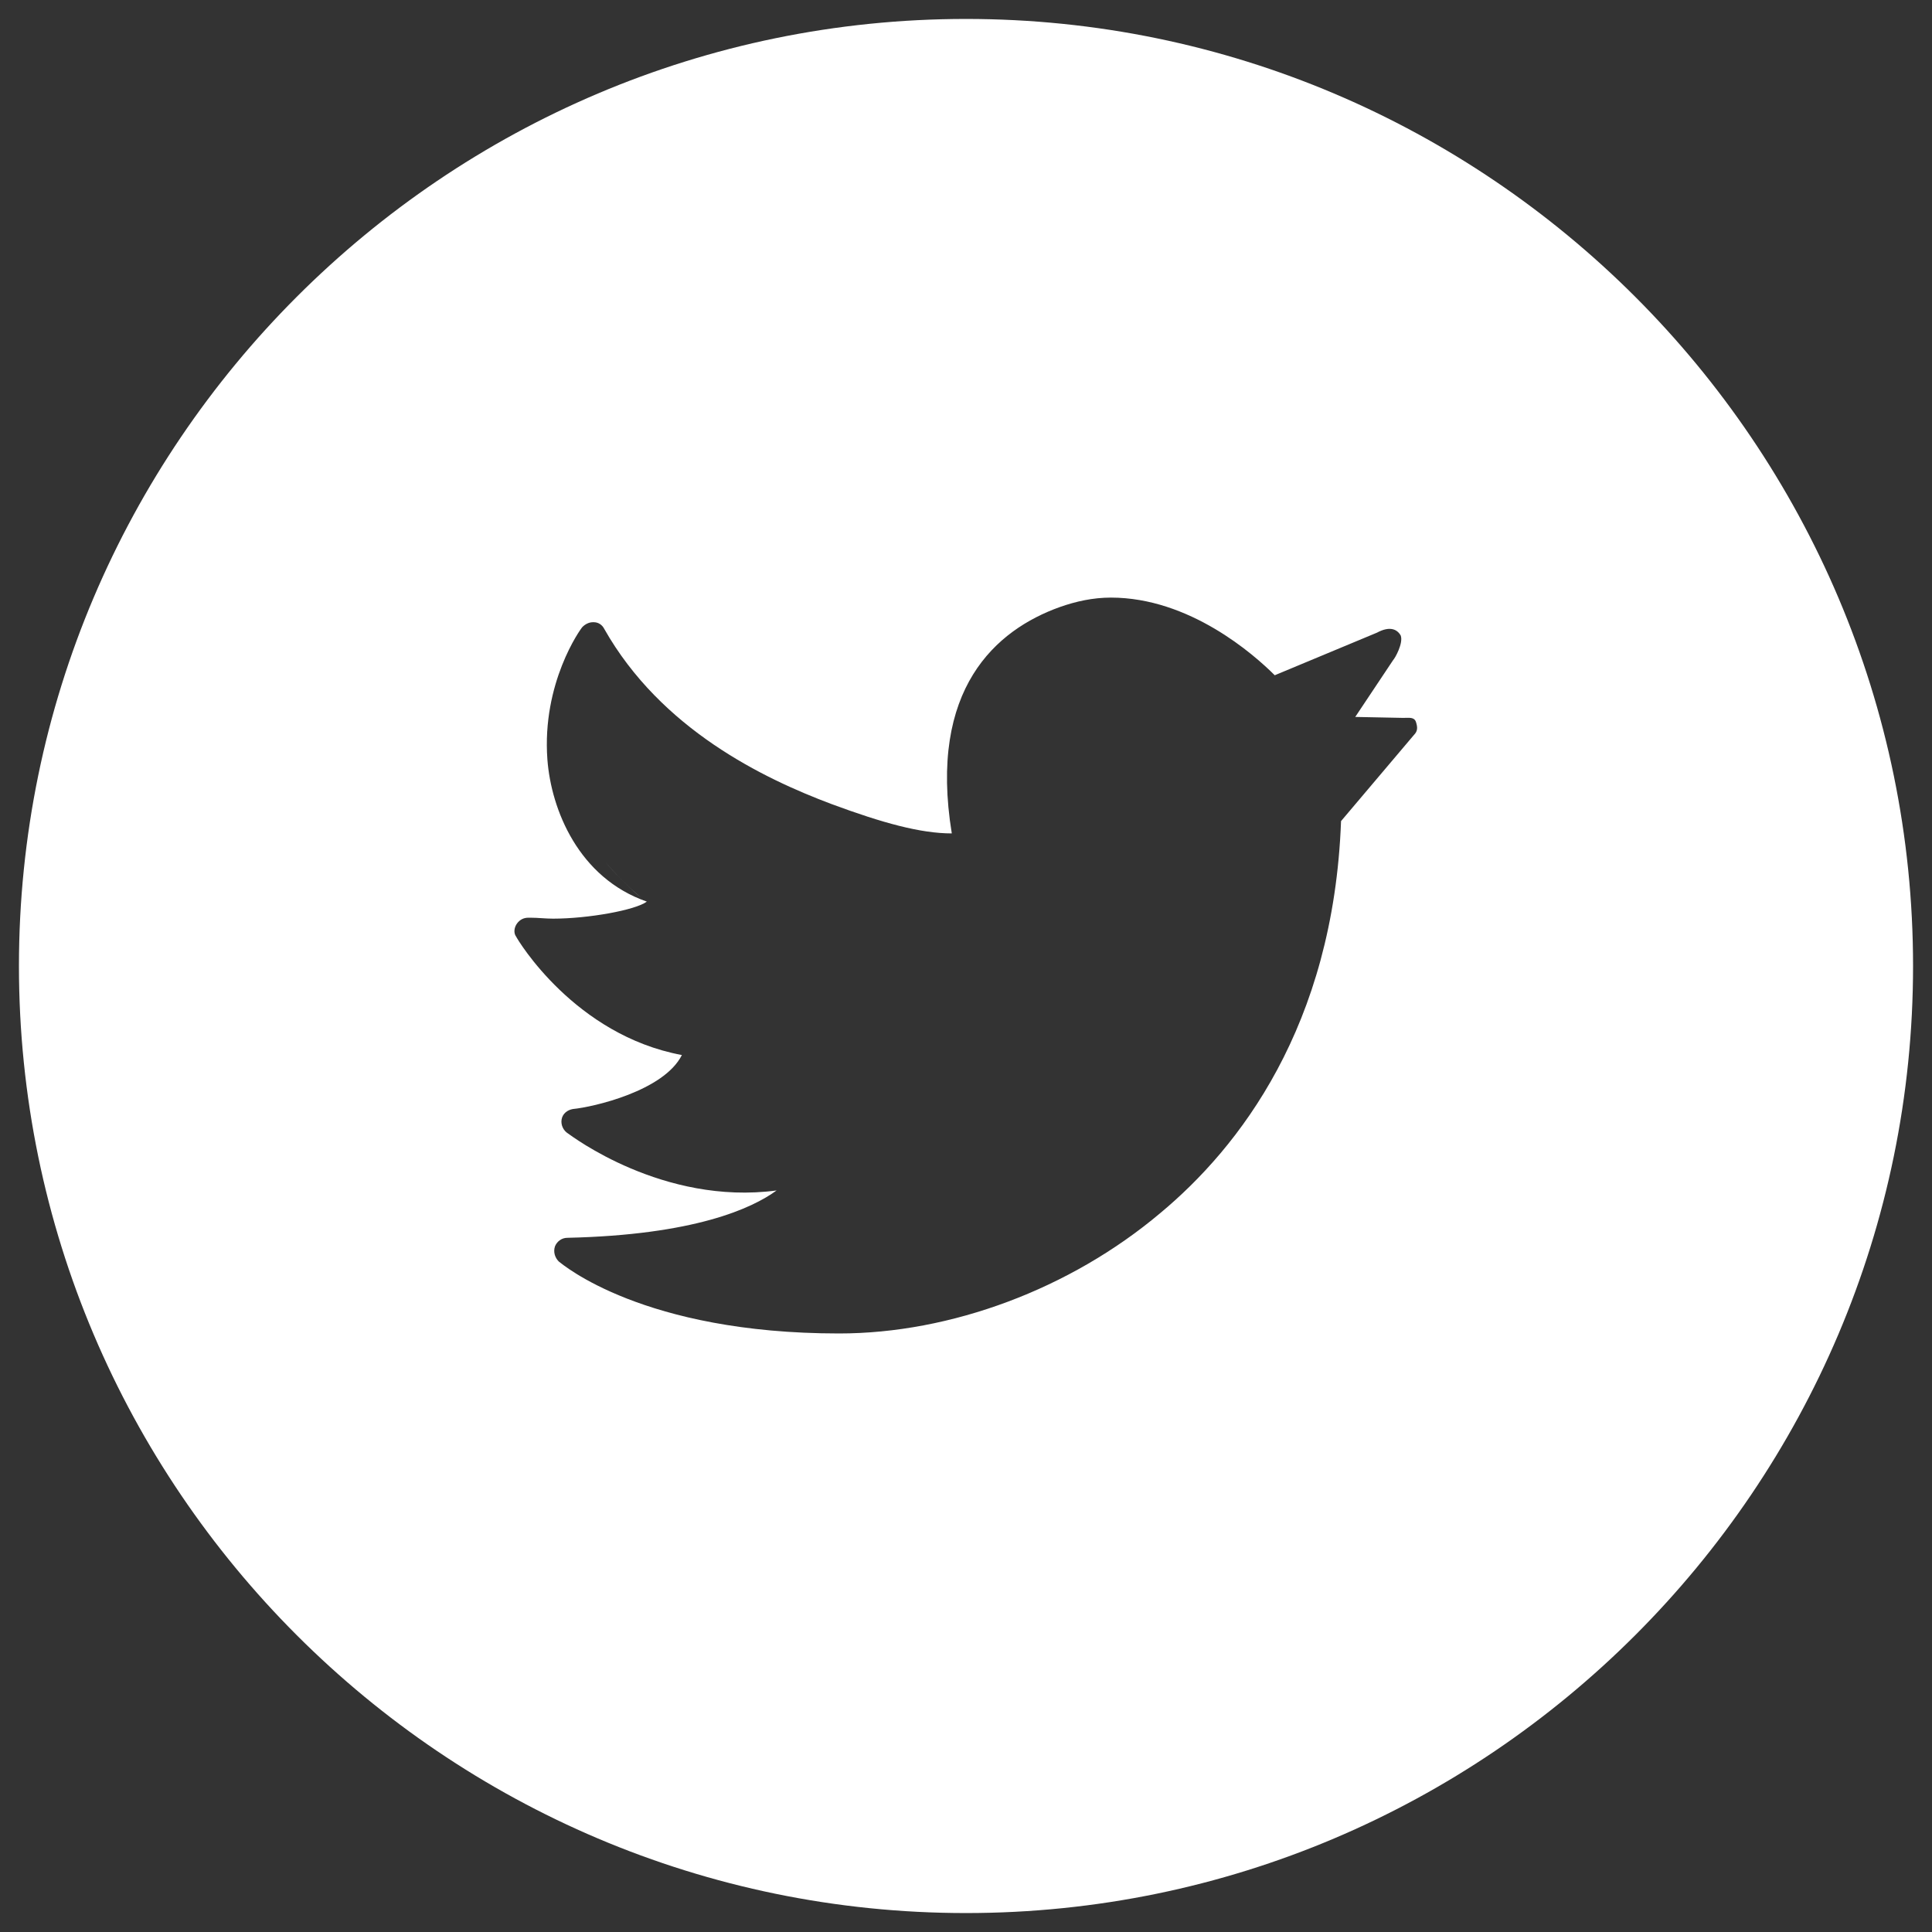
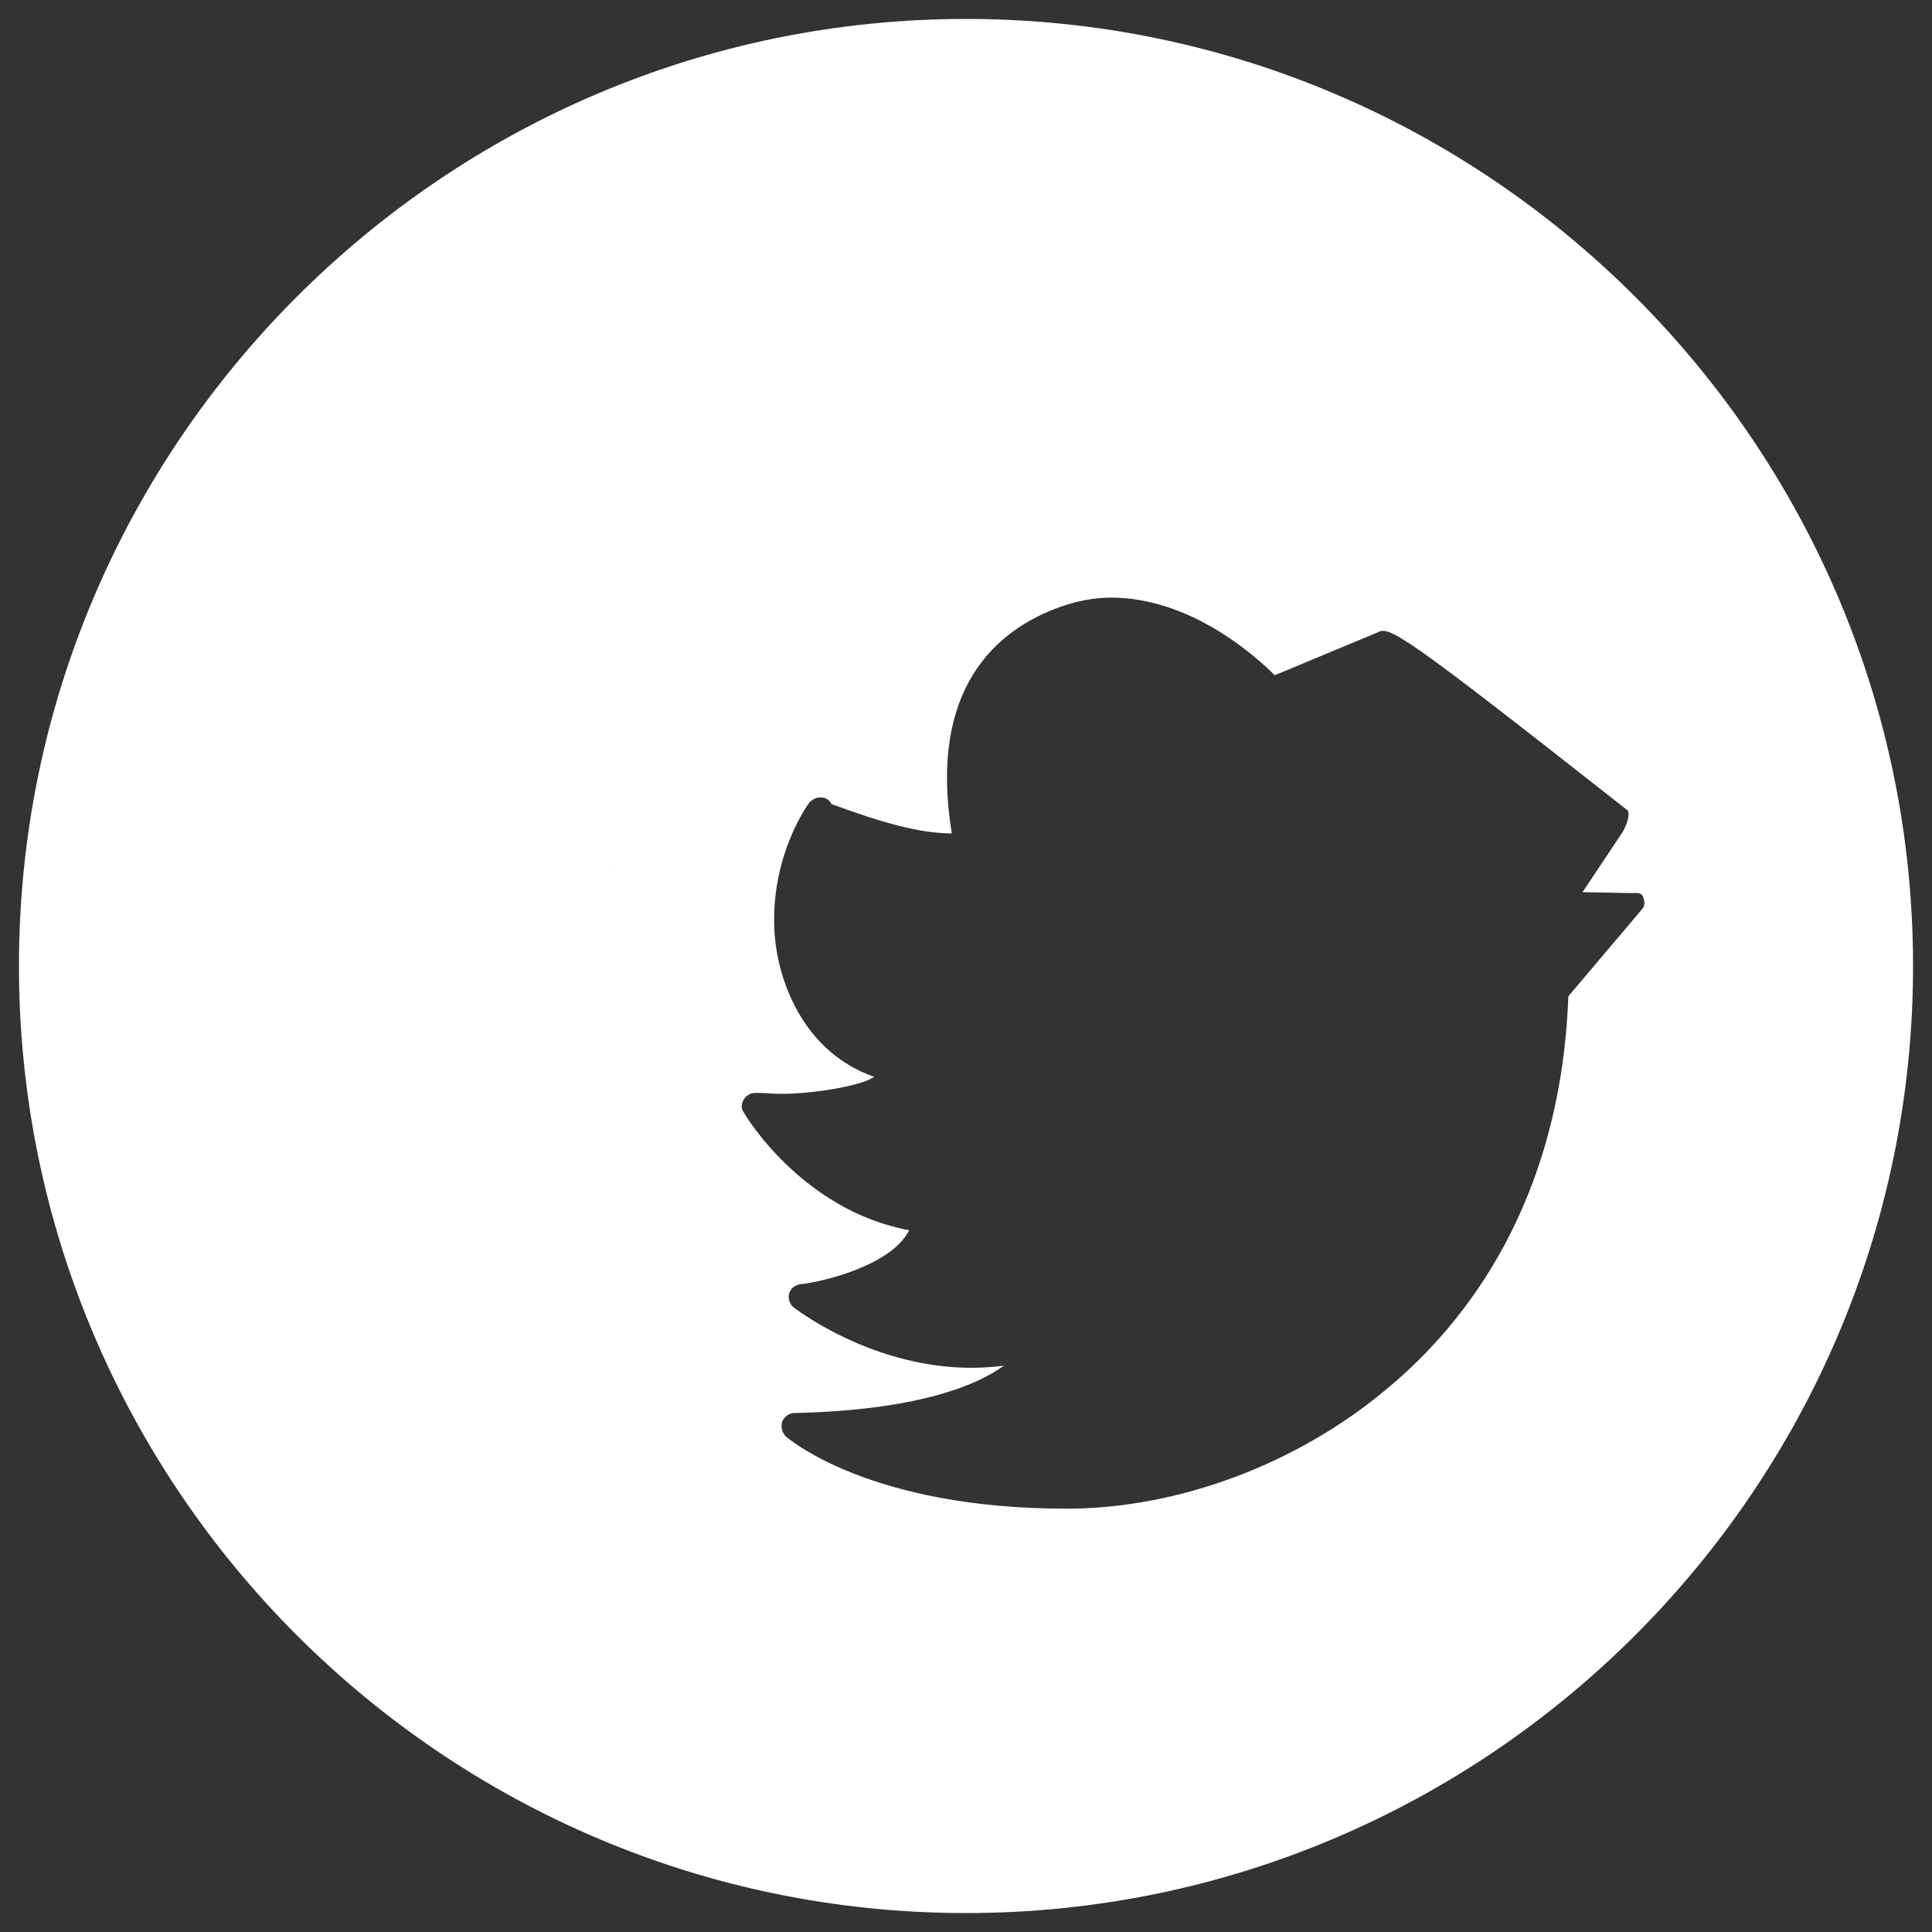
<svg xmlns="http://www.w3.org/2000/svg" version="1.1" id="Capa_1" x="0px" y="0px" viewBox="0 0 204 204" style="enable-background:new 0 0 204 204;" xml:space="preserve">
  <rect x="0" y="0" width="204" height="204" fill="#333333" stroke="none" />
  <style type="text/css">
	.st0{fill:#FFFFFF;}
</style>
-   <path class="st0" d="M102,202C46.9,202,2,157.1,2,102S46.9,2,102,2s100,44.9,100,100S157.1,202,102,202z M145.4,66.8l-10.8,4.5  c-2.2-2.2-9-8.2-17.3-8.2c-1.9,0-3.7,0.4-5.4,1c-6.7,2.4-13.9,8.6-11.4,23.9c-3.3,0-7.3-1.1-12.7-3.1c-7.2-2.7-18-7.9-24-18.5  c-0.2-0.4-0.6-0.7-1.1-0.7c0,0-0.1,0-0.1,0c-0.4,0-0.8,0.2-1.1,0.5c-0.2,0.2-4.3,5.9-3.7,14c0.4,5.3,3.3,12.5,10.5,15  c-1.2,0.9-6.2,1.8-9.9,1.8c-0.8,0-1.6-0.1-2.4-0.1c-0.1,0-0.1,0-0.2,0c-0.5,0-0.9,0.2-1.2,0.6c-0.3,0.4-0.4,1-0.1,1.4  c0.2,0.4,6.2,10.4,17.5,12.5c-1.9,3.8-9.4,5.5-11.5,5.7c-0.6,0.1-1.1,0.5-1.2,1.1c-0.1,0.6,0.2,1.2,0.7,1.5c0.3,0.2,10,7.6,22,6  c-2.6,1.9-8.7,4.7-22.1,5c-0.6,0-1.1,0.4-1.3,0.9c-0.2,0.6,0,1.2,0.4,1.6c0.4,0.3,8.9,7.6,29.6,7.6c11.8,0,24.4-4.7,33.9-12.7  c8.3-6.9,18.3-19.7,19.1-41.4l7.7-9.1c0.4-0.4,0.4-0.8,0.2-1.4c-0.2-0.5-0.7-0.4-1.3-0.4c0,0-0.1,0-0.1,0l-5-0.1l4-6  c0.2-0.2,1.1-1.8,0.8-2.6C147.5,66.4,146.7,66.1,145.4,66.8z M67.8,94.9c-1.5-1.3-2.8-2.6-3.9-3.9C64.9,92.2,66.2,93.5,67.8,94.9  L67.8,94.9z" />
+   <path class="st0" d="M102,202C46.9,202,2,157.1,2,102S46.9,2,102,2s100,44.9,100,100S157.1,202,102,202z M145.4,66.8l-10.8,4.5  c-2.2-2.2-9-8.2-17.3-8.2c-1.9,0-3.7,0.4-5.4,1c-6.7,2.4-13.9,8.6-11.4,23.9c-3.3,0-7.3-1.1-12.7-3.1c-0.2-0.4-0.6-0.7-1.1-0.7c0,0-0.1,0-0.1,0c-0.4,0-0.8,0.2-1.1,0.5c-0.2,0.2-4.3,5.9-3.7,14c0.4,5.3,3.3,12.5,10.5,15  c-1.2,0.9-6.2,1.8-9.9,1.8c-0.8,0-1.6-0.1-2.4-0.1c-0.1,0-0.1,0-0.2,0c-0.5,0-0.9,0.2-1.2,0.6c-0.3,0.4-0.4,1-0.1,1.4  c0.2,0.4,6.2,10.4,17.5,12.5c-1.9,3.8-9.4,5.5-11.5,5.7c-0.6,0.1-1.1,0.5-1.2,1.1c-0.1,0.6,0.2,1.2,0.7,1.5c0.3,0.2,10,7.6,22,6  c-2.6,1.9-8.7,4.7-22.1,5c-0.6,0-1.1,0.4-1.3,0.9c-0.2,0.6,0,1.2,0.4,1.6c0.4,0.3,8.9,7.6,29.6,7.6c11.8,0,24.4-4.7,33.9-12.7  c8.3-6.9,18.3-19.7,19.1-41.4l7.7-9.1c0.4-0.4,0.4-0.8,0.2-1.4c-0.2-0.5-0.7-0.4-1.3-0.4c0,0-0.1,0-0.1,0l-5-0.1l4-6  c0.2-0.2,1.1-1.8,0.8-2.6C147.5,66.4,146.7,66.1,145.4,66.8z M67.8,94.9c-1.5-1.3-2.8-2.6-3.9-3.9C64.9,92.2,66.2,93.5,67.8,94.9  L67.8,94.9z" />
</svg>